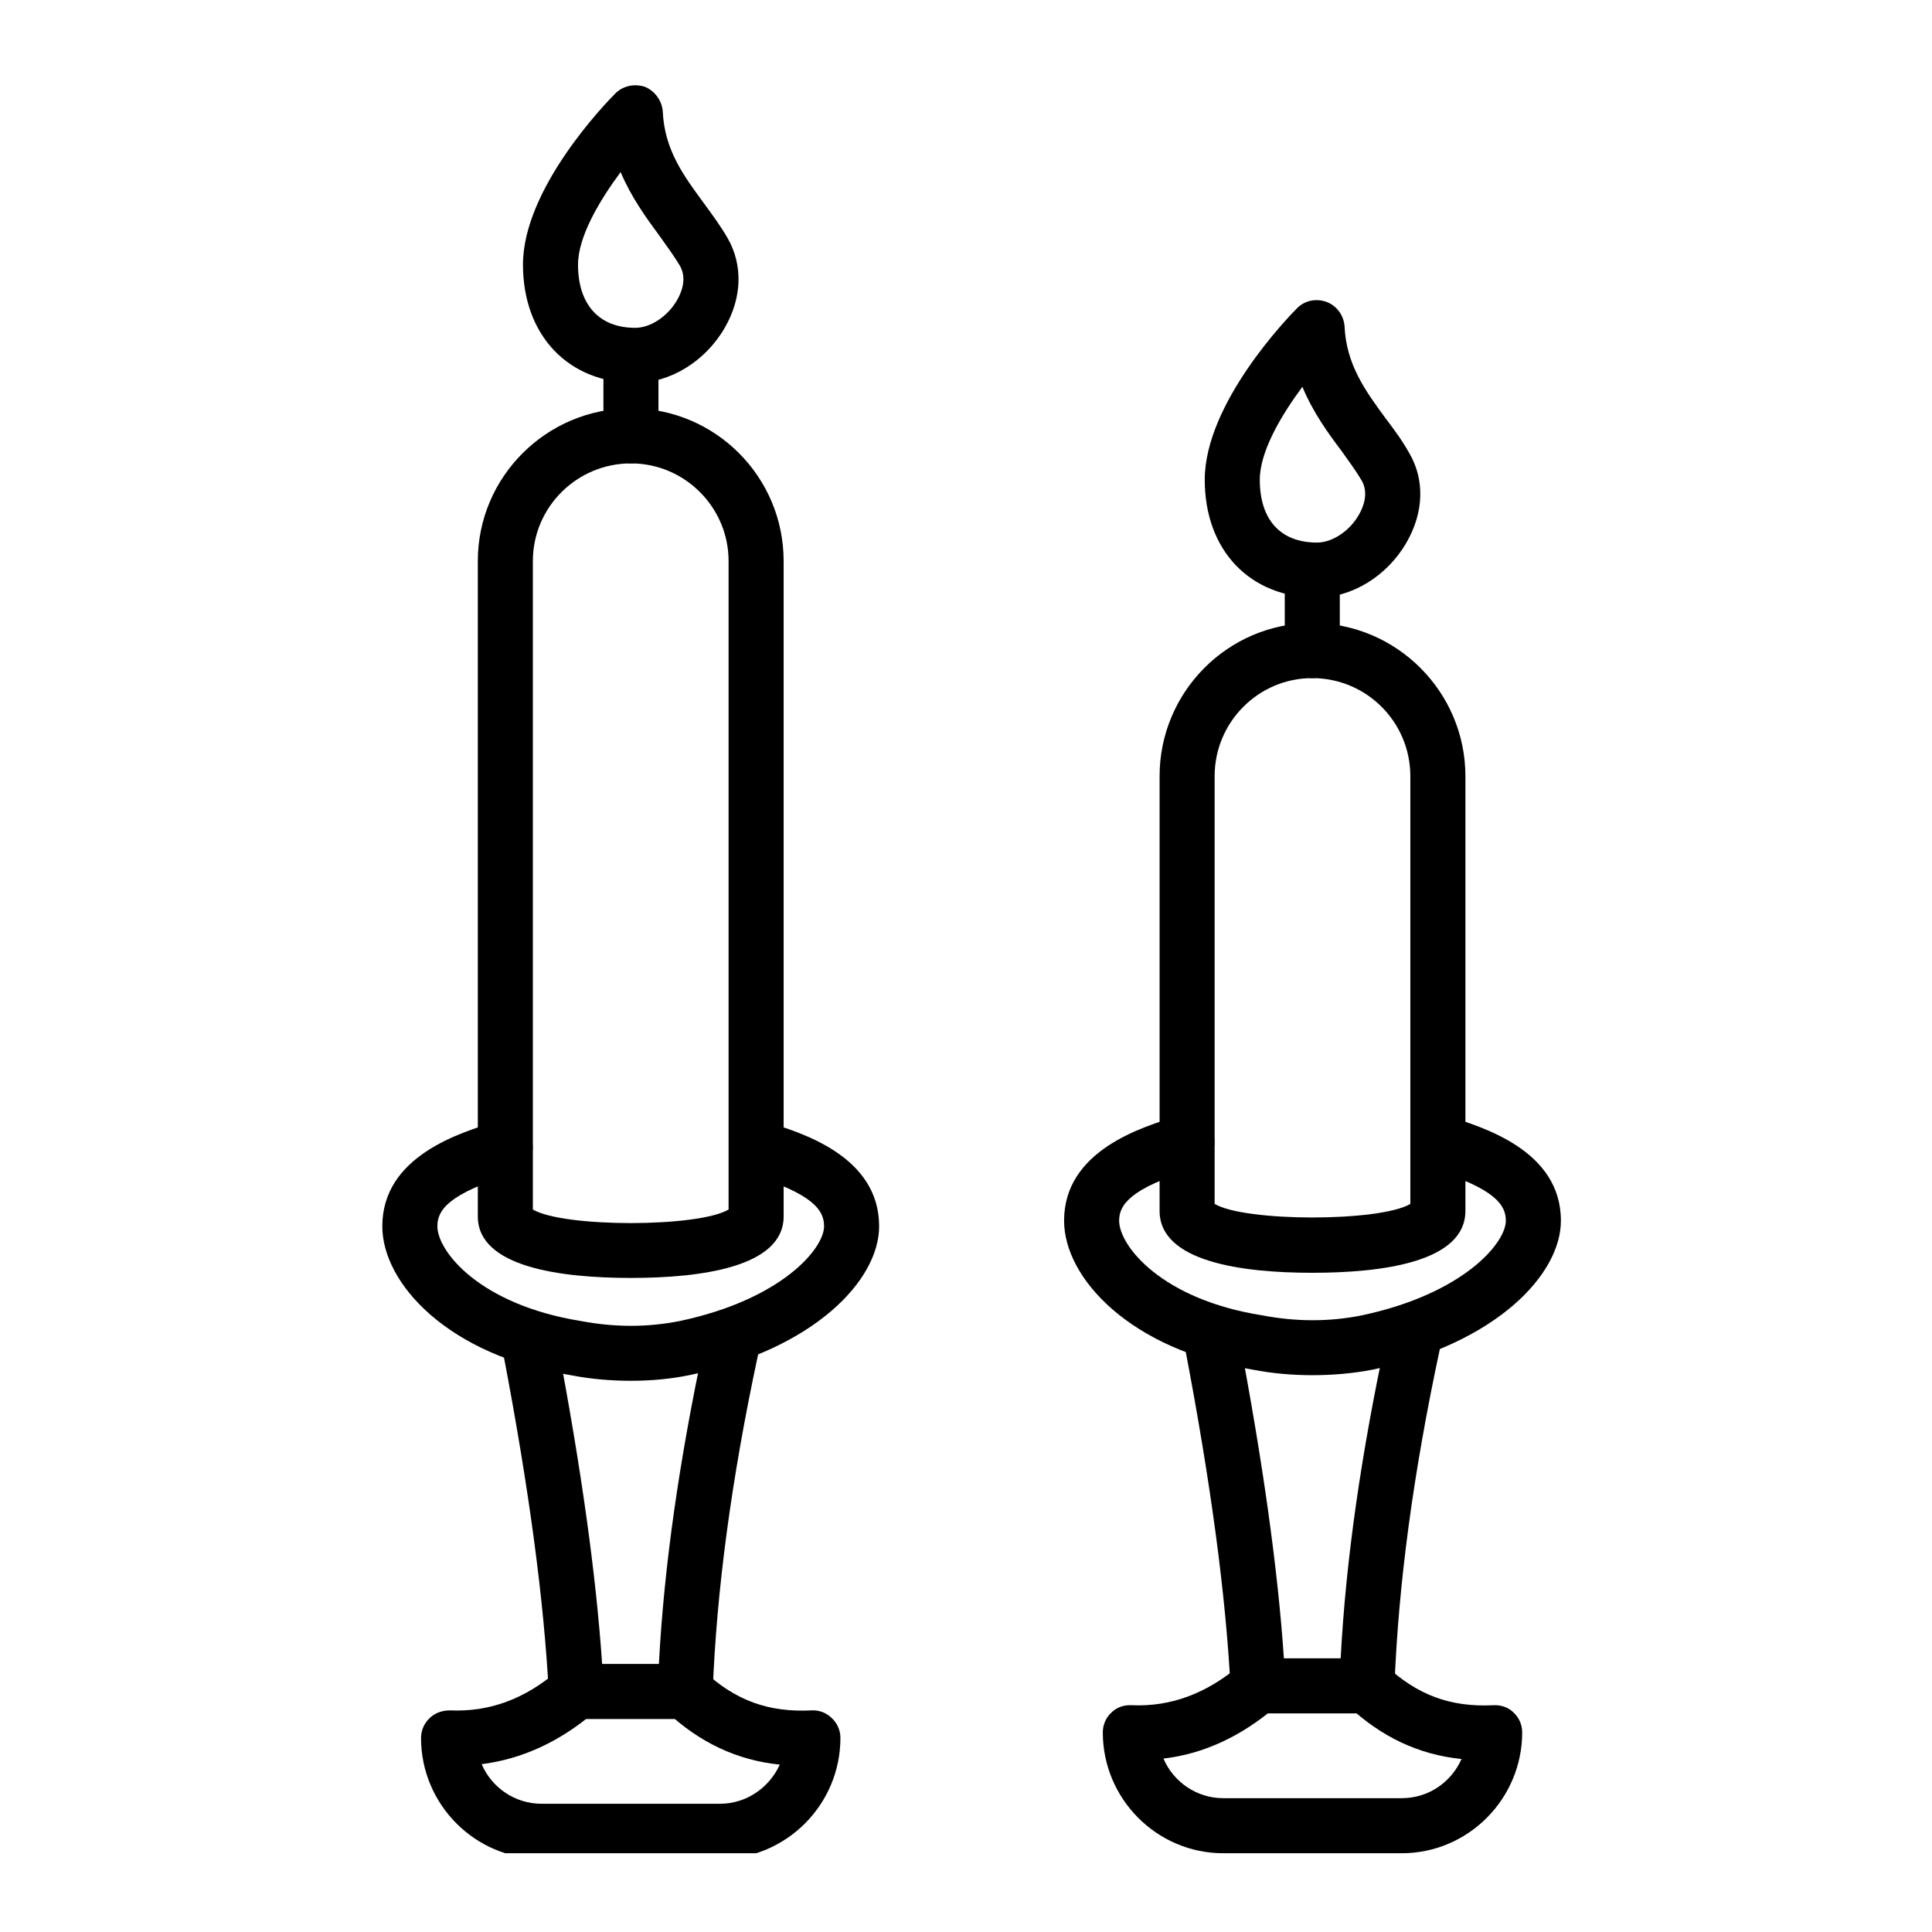
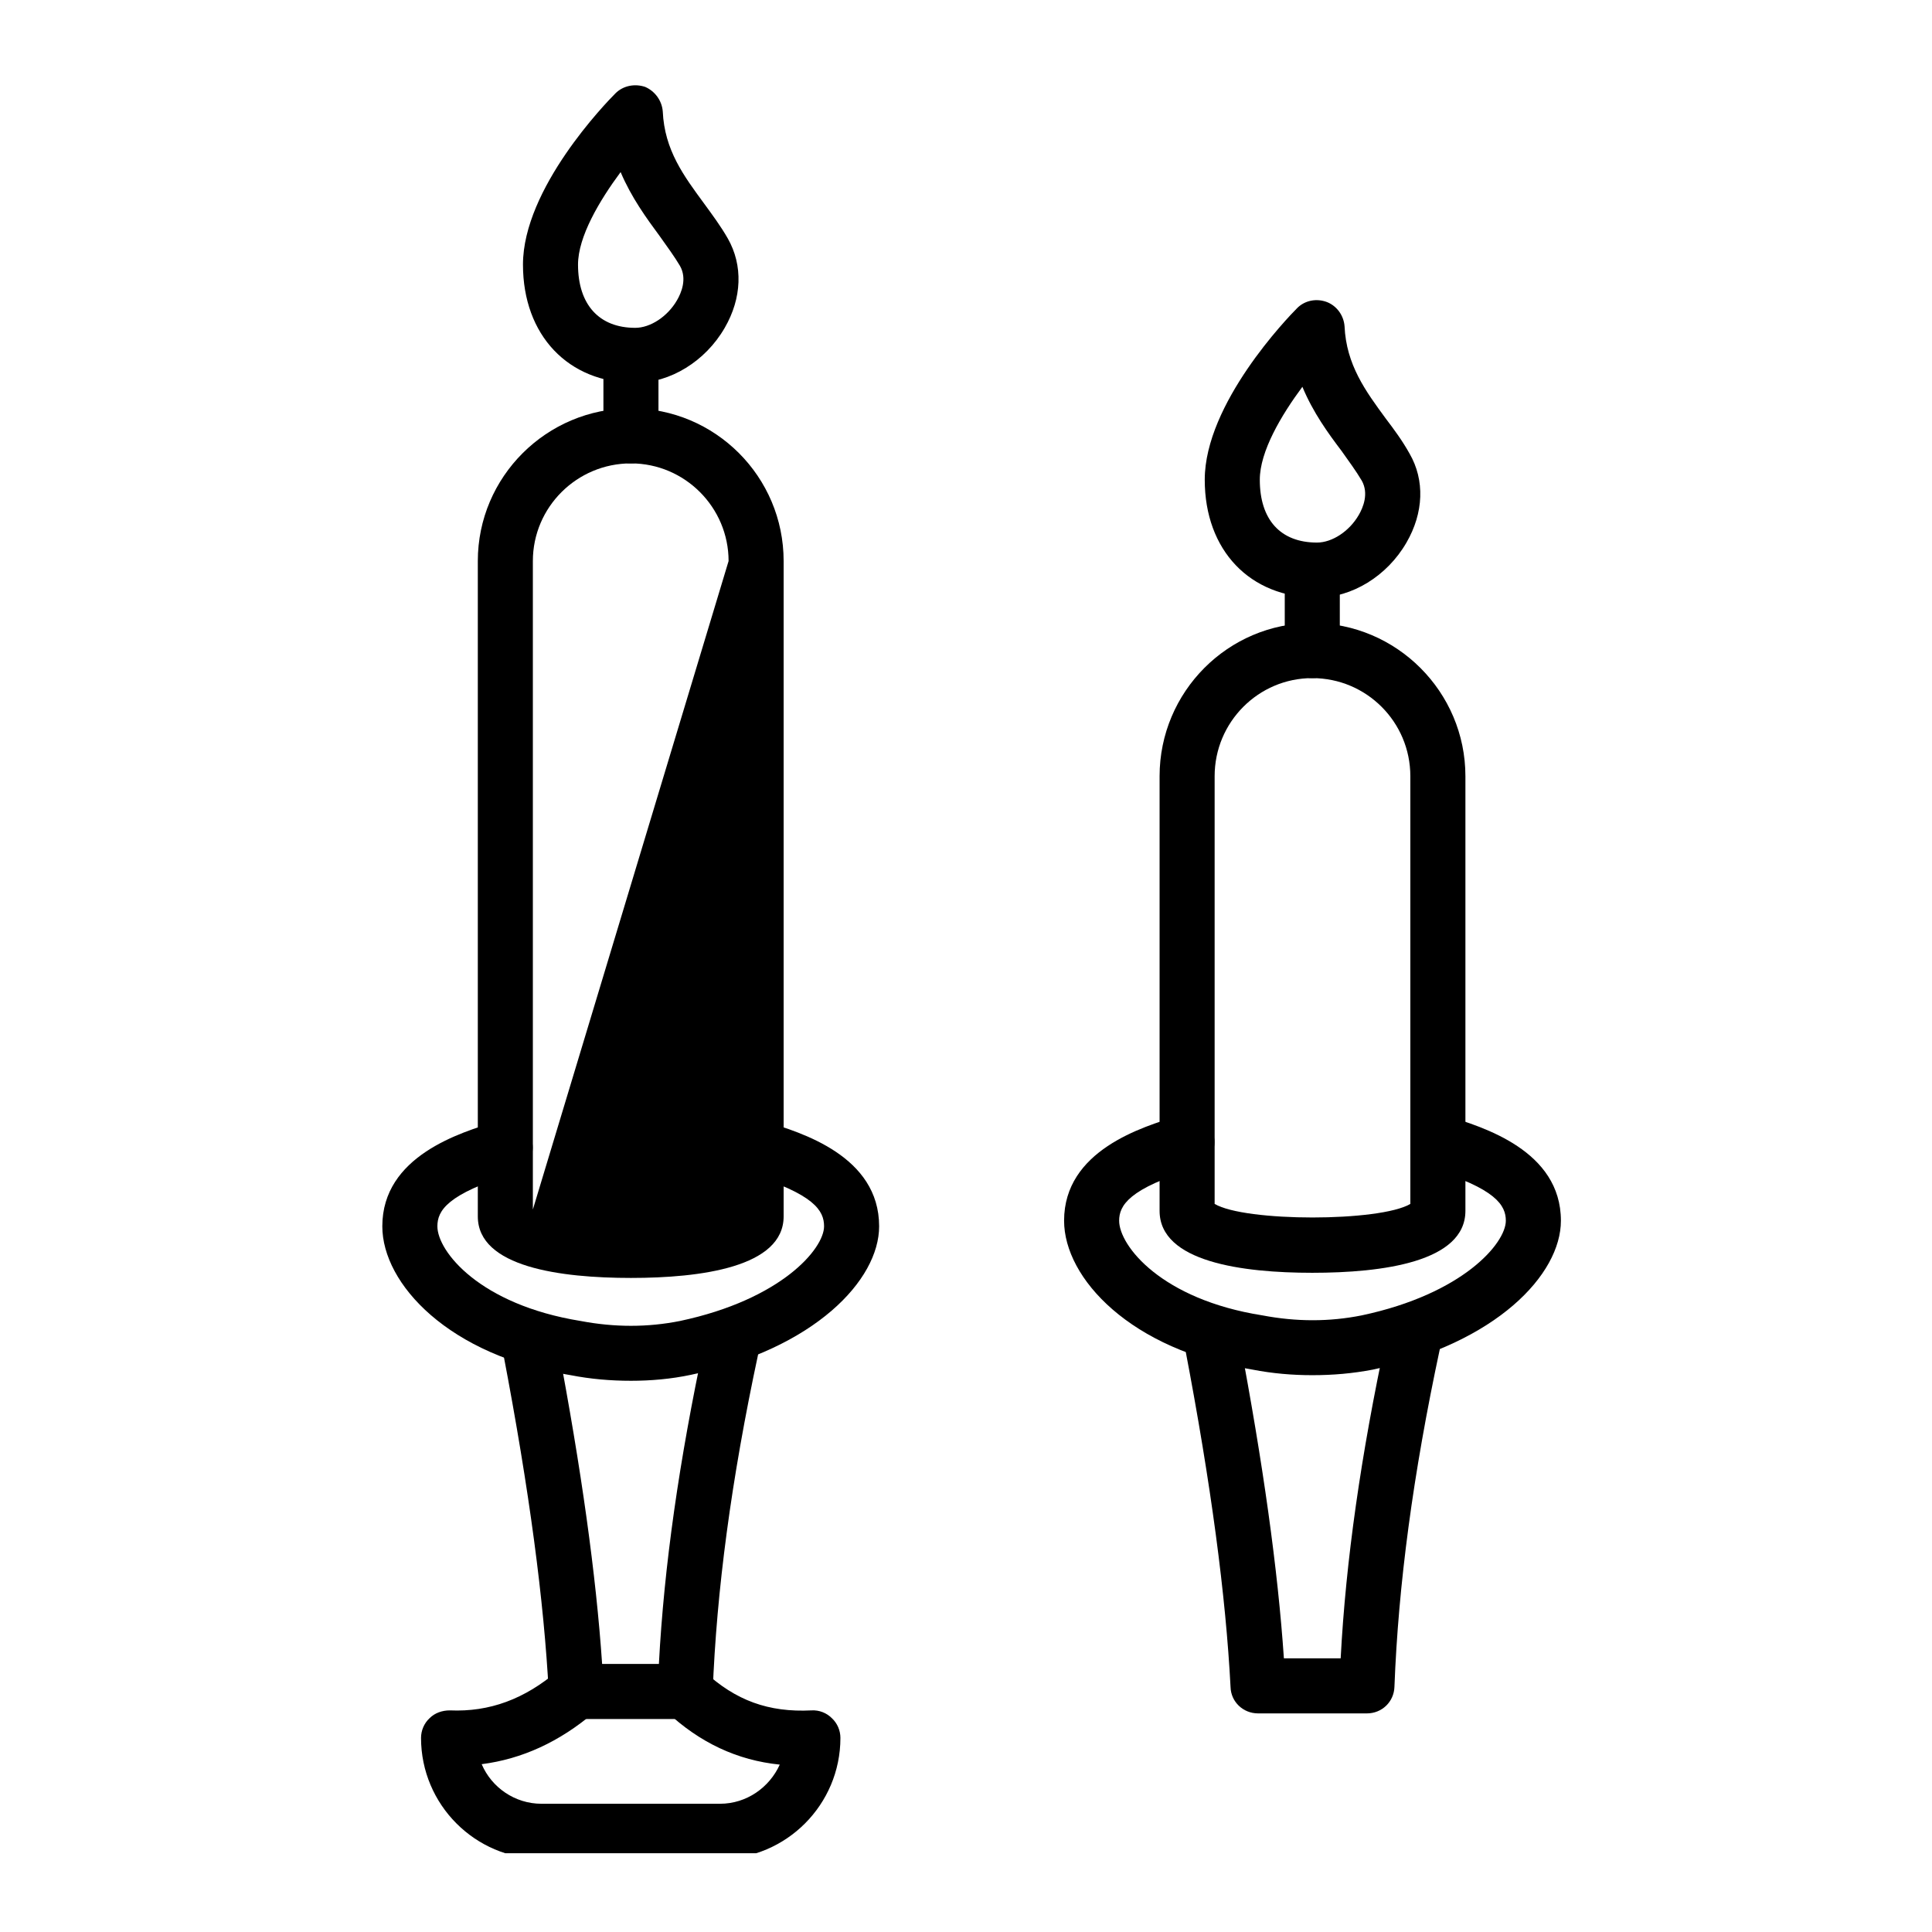
<svg xmlns="http://www.w3.org/2000/svg" width="512" zoomAndPan="magnify" viewBox="0 0 384 384" height="512" preserveAspectRatio="xMidYMid meet" version="1.2">
  <defs>
    <clipPath id="8cecfc1534">
      <path d="M 219 329 L 303 329 L 303 368.348 L 219 368.348 Z M 219 329 " />
    </clipPath>
    <clipPath id="910a7c35bb">
      <path d="M 83 330 L 168 330 L 168 368.348 L 83 368.348 Z M 83 330 " />
    </clipPath>
  </defs>
  <g id="77fa3d5ed1">
    <rect x="0" width="384" y="0" height="384" style="fill:#ffffff;fill-opacity:1;stroke:none;" />
    <rect x="0" width="384" y="0" height="384" style="fill:#ffffff;fill-opacity:1;stroke:none;" />
    <path style=" stroke:none;fill-rule:nonzero;fill:#000000;fill-opacity:1;" d="M 260.824 273.328 C 256.895 273.328 252.875 272.988 248.941 272.219 C 224.746 268.371 211.496 254.086 211.496 242.625 C 211.496 228.688 226.969 223.98 234.324 221.758 C 237.23 220.902 240.309 222.527 241.164 225.438 C 242.016 228.344 240.395 231.336 237.484 232.277 C 224.32 236.211 222.438 239.633 222.438 242.625 C 222.438 247.586 230.816 258.277 250.91 261.441 C 257.664 262.727 264.246 262.727 270.656 261.441 C 290.832 257.164 299.297 247.074 299.297 242.625 C 299.297 239.633 297.418 236.211 284.25 232.277 C 281.344 231.336 279.719 228.344 280.574 225.438 C 281.43 222.527 284.508 220.902 287.414 221.758 C 294.766 223.98 310.242 228.688 310.242 242.625 C 310.242 253.316 297.418 266.914 272.879 272.219 C 268.863 272.988 264.93 273.328 260.824 273.328 Z M 260.824 273.328 " />
    <path style=" stroke:none;fill-rule:nonzero;fill:#000000;fill-opacity:1;" d="M 271.684 340.551 L 250.055 340.551 C 247.062 340.551 244.668 338.242 244.582 335.336 C 243.641 317.203 240.734 295.141 235.52 267.855 C 234.922 264.863 236.887 262.039 239.879 261.441 C 242.785 260.93 245.691 262.809 246.293 265.805 C 251.078 291.035 253.984 311.988 255.184 329.605 L 266.469 329.605 C 267.492 310.191 270.488 289.238 275.531 265.719 C 276.129 262.727 279.035 260.844 282.027 261.527 C 284.934 262.125 286.816 265.035 286.219 267.941 C 280.832 293.086 277.926 315.066 277.156 335.25 C 277.07 338.242 274.676 340.551 271.684 340.551 Z M 271.684 340.551 " />
    <g clip-rule="nonzero" clip-path="url(#8cecfc1534)">
-       <path style=" stroke:none;fill-rule:nonzero;fill:#000000;fill-opacity:1;" d="M 278.609 368.348 L 243.129 368.348 C 229.961 368.348 219.191 357.57 219.191 344.316 C 219.191 342.863 219.789 341.406 220.898 340.383 C 221.926 339.355 223.379 338.844 224.918 338.926 C 232.699 339.27 239.793 336.617 246.461 330.973 C 248.688 329.008 252.191 329.262 254.156 331.574 C 256.125 333.797 255.867 337.301 253.559 339.27 C 246.719 345.086 239.281 348.594 231.246 349.531 C 233.211 354.152 237.828 357.402 243.129 357.402 L 278.609 357.402 C 283.91 357.402 288.441 354.238 290.492 349.617 C 282.027 348.762 274.59 345.258 268.008 339.098 C 265.785 337.047 265.699 333.539 267.75 331.402 C 269.801 329.176 273.309 329.008 275.445 331.059 C 281.688 336.875 288.27 339.355 296.816 338.926 C 298.355 338.844 299.812 339.355 300.836 340.383 C 301.949 341.406 302.547 342.863 302.547 344.316 C 302.547 357.57 291.773 368.348 278.609 368.348 Z M 278.609 368.348 " />
-     </g>
+       </g>
    <path style=" stroke:none;fill-rule:nonzero;fill:#000000;fill-opacity:1;" d="M 260.824 134.781 C 257.832 134.781 255.355 132.383 255.355 129.305 L 255.355 113.91 C 255.355 110.918 257.832 108.438 260.824 108.438 C 263.902 108.438 266.297 110.918 266.297 113.91 L 266.297 129.305 C 266.297 132.383 263.902 134.781 260.824 134.781 Z M 260.824 134.781 " />
    <path style=" stroke:none;fill-rule:nonzero;fill:#000000;fill-opacity:1;" d="M 261.766 118.785 C 248.43 118.785 239.453 109.379 239.453 95.352 C 239.453 80.215 255.953 63.109 257.832 61.227 C 259.371 59.688 261.68 59.262 263.73 60.031 C 265.699 60.801 267.066 62.684 267.238 64.82 C 267.578 72.516 271.426 77.734 275.445 83.207 C 277.07 85.348 278.777 87.656 280.148 90.137 C 283.227 95.438 282.969 101.938 279.547 107.84 C 275.703 114.512 268.691 118.785 261.766 118.785 Z M 258.859 76.879 C 254.672 82.523 250.395 89.707 250.395 95.352 C 250.395 103.305 254.5 107.84 261.766 107.84 C 264.758 107.84 268.18 105.617 270.059 102.367 C 270.914 100.91 272.109 98.09 270.656 95.523 C 269.547 93.641 268.094 91.676 266.641 89.621 C 263.988 86.117 260.996 82.012 258.859 76.879 Z M 258.859 76.879 " />
    <path style=" stroke:none;fill-rule:nonzero;fill:#000000;fill-opacity:1;" d="M 260.824 252.977 C 246.977 252.977 230.477 250.836 230.477 240.66 L 230.477 154.277 C 230.477 137.516 244.07 123.832 260.824 123.832 C 277.582 123.832 291.262 137.516 291.262 154.277 L 291.262 240.66 C 291.262 250.836 274.762 252.977 260.824 252.977 Z M 241.418 239.289 C 247.488 242.883 274.25 242.883 280.316 239.289 L 280.316 154.277 C 280.316 143.504 271.598 134.781 260.824 134.781 C 250.141 134.781 241.418 143.504 241.418 154.277 Z M 241.418 239.289 " />
    <path style=" stroke:none;fill-rule:nonzero;fill:#000000;fill-opacity:1;" d="M 125.406 274.441 C 121.387 274.441 117.367 274.098 113.434 273.328 C 89.242 269.48 75.988 255.199 75.988 243.738 C 75.988 229.797 91.465 225.094 98.816 222.871 C 101.723 222.016 104.801 223.641 105.656 226.547 C 106.512 229.371 104.887 232.449 101.98 233.305 C 88.812 237.324 86.934 240.66 86.934 243.738 C 86.934 248.699 95.312 259.305 115.402 262.555 C 122.156 263.836 128.738 263.836 135.152 262.555 C 155.328 258.277 163.789 248.184 163.789 243.738 C 163.789 240.66 161.91 237.324 148.742 233.305 C 145.836 232.449 144.211 229.371 145.066 226.547 C 145.922 223.641 149 222.016 151.906 222.871 C 159.344 225.094 174.734 229.797 174.734 243.738 C 174.734 254.43 161.91 268.027 137.375 273.246 C 133.355 274.098 129.336 274.441 125.406 274.441 Z M 125.406 274.441 " />
    <path style=" stroke:none;fill-rule:nonzero;fill:#000000;fill-opacity:1;" d="M 136.176 341.664 L 114.547 341.664 C 111.555 341.664 109.16 339.355 109.074 336.449 C 108.133 318.316 105.227 296.25 100.012 268.969 C 99.414 265.977 101.379 263.152 104.371 262.555 C 107.367 261.953 110.188 263.922 110.785 266.914 C 115.574 292.145 118.48 313.098 119.676 330.719 L 130.961 330.719 C 131.988 311.305 134.98 290.348 140.023 266.746 C 140.621 263.836 143.527 261.871 146.52 262.555 C 149.43 263.238 151.309 266.145 150.711 269.055 C 145.324 294.199 142.418 316.18 141.648 336.363 C 141.562 339.355 139.168 341.664 136.176 341.664 Z M 136.176 341.664 " />
    <g clip-rule="nonzero" clip-path="url(#910a7c35bb)">
      <path style=" stroke:none;fill-rule:nonzero;fill:#000000;fill-opacity:1;" d="M 143.102 369.461 L 107.621 369.461 C 94.457 369.461 83.684 358.684 83.684 345.426 C 83.684 343.973 84.281 342.52 85.395 341.492 C 86.418 340.469 87.871 339.953 89.41 339.953 C 97.277 340.297 104.289 337.73 110.957 332 C 113.266 330.031 116.684 330.289 118.648 332.598 C 120.617 334.906 120.359 338.328 118.051 340.383 C 111.211 346.195 103.773 349.617 95.738 350.645 C 97.703 355.262 102.32 358.512 107.621 358.512 L 143.102 358.512 C 148.402 358.512 152.934 355.262 154.984 350.73 C 146.52 349.875 139.082 346.367 132.5 340.211 C 130.277 338.156 130.191 334.652 132.242 332.426 C 134.297 330.203 137.801 330.117 139.938 332.172 C 146.18 337.988 152.762 340.383 161.312 339.953 C 162.852 339.867 164.305 340.469 165.328 341.492 C 166.441 342.52 167.039 343.973 167.039 345.426 C 167.039 358.684 156.266 369.461 143.102 369.461 Z M 143.102 369.461 " />
    </g>
    <path style=" stroke:none;fill-rule:nonzero;fill:#000000;fill-opacity:1;" d="M 125.406 92.102 C 122.328 92.102 119.934 89.621 119.934 86.629 L 119.934 71.234 C 119.934 68.156 122.328 65.762 125.406 65.762 C 128.398 65.762 130.875 68.156 130.875 71.234 L 130.875 86.629 C 130.875 89.621 128.398 92.102 125.406 92.102 Z M 125.406 92.102 " />
    <path style=" stroke:none;fill-rule:nonzero;fill:#000000;fill-opacity:1;" d="M 126.258 76.109 C 112.922 76.109 103.945 66.617 103.945 52.59 C 103.945 37.453 120.445 20.434 122.328 18.551 C 123.867 17.012 126.172 16.582 128.227 17.27 C 130.191 18.125 131.559 20.004 131.73 22.145 C 132.074 29.84 135.922 34.973 139.938 40.445 C 141.562 42.668 143.273 44.977 144.641 47.371 C 147.719 52.762 147.461 59.262 144.043 65.16 C 140.195 71.832 133.184 76.109 126.258 76.109 Z M 123.352 34.203 C 119.164 39.848 114.887 47.031 114.887 52.59 C 114.887 60.543 119.078 65.16 126.258 65.16 C 129.25 65.16 132.672 62.938 134.551 59.688 C 135.406 58.234 136.605 55.41 135.152 52.848 C 134.039 50.965 132.586 48.996 131.133 46.945 C 128.48 43.352 125.488 39.246 123.352 34.203 Z M 123.352 34.203 " />
-     <path style=" stroke:none;fill-rule:nonzero;fill:#000000;fill-opacity:1;" d="M 125.406 254 C 111.469 254 94.969 251.863 94.969 241.77 L 94.969 111.516 C 94.969 94.754 108.648 81.156 125.406 81.156 C 142.16 81.156 155.754 94.754 155.754 111.516 L 155.754 241.77 C 155.754 251.863 139.254 254 125.406 254 Z M 105.91 240.402 C 111.98 243.996 138.742 243.996 144.812 240.402 L 144.812 111.516 C 144.812 100.824 136.09 92.102 125.406 92.102 C 114.633 92.102 105.91 100.824 105.91 111.516 Z M 105.91 240.402 " />
+     <path style=" stroke:none;fill-rule:nonzero;fill:#000000;fill-opacity:1;" d="M 125.406 254 C 111.469 254 94.969 251.863 94.969 241.77 L 94.969 111.516 C 94.969 94.754 108.648 81.156 125.406 81.156 C 142.16 81.156 155.754 94.754 155.754 111.516 L 155.754 241.77 C 155.754 251.863 139.254 254 125.406 254 Z M 105.91 240.402 L 144.812 111.516 C 144.812 100.824 136.09 92.102 125.406 92.102 C 114.633 92.102 105.91 100.824 105.91 111.516 Z M 105.91 240.402 " />
  </g>
</svg>